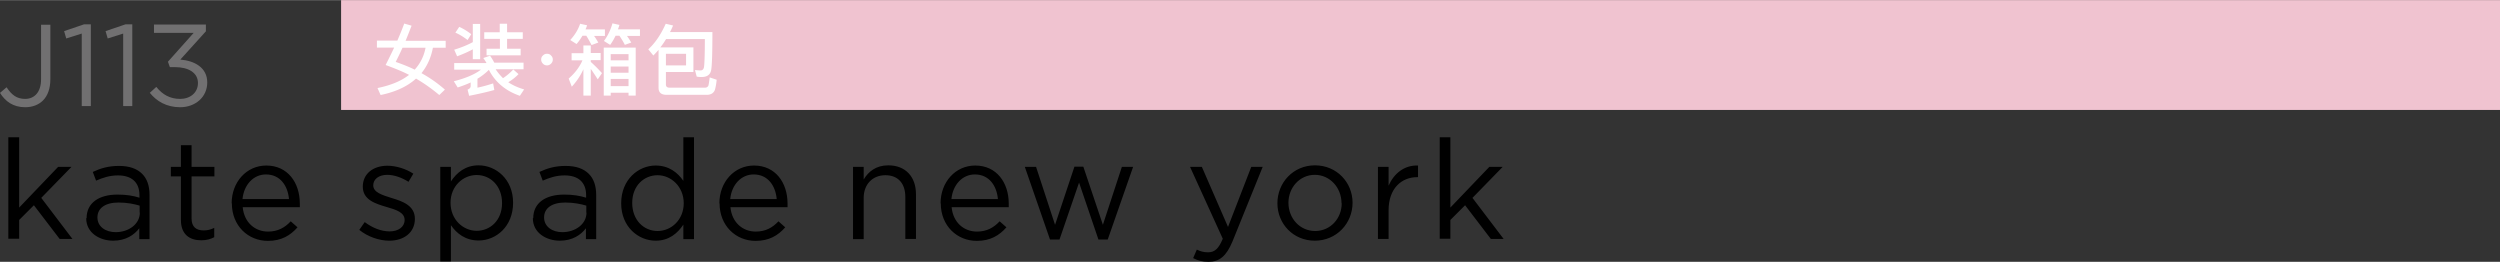
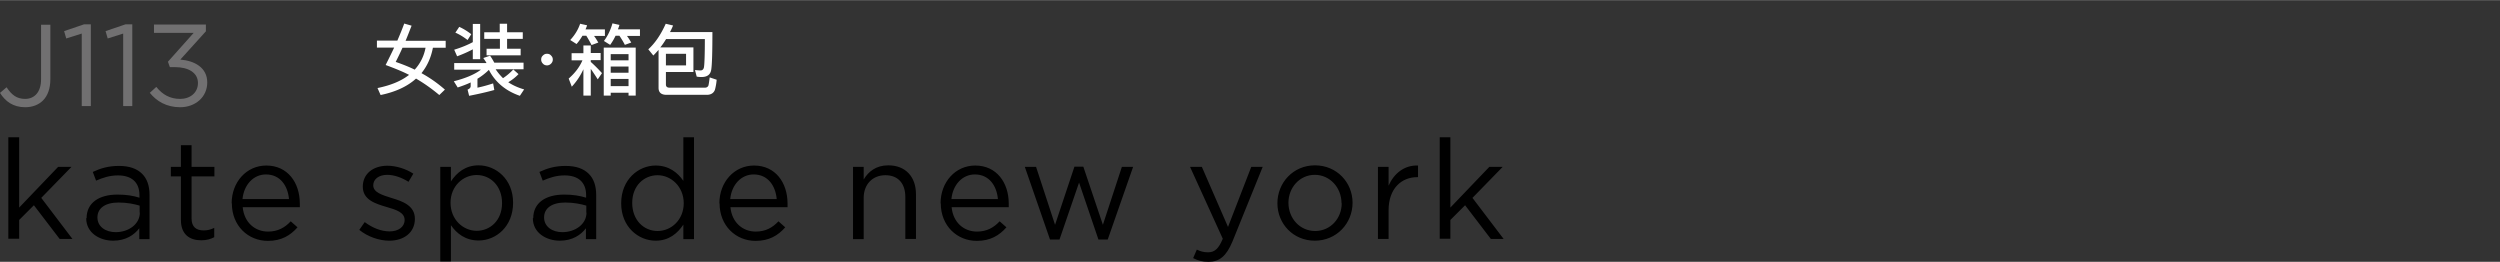
<svg xmlns="http://www.w3.org/2000/svg" data-name="レイヤー 2" width="45.53mm" height="4.77mm" viewBox="0 0 129.07 13.51">
  <rect x="0" y="0" width="129.07" height="13.51" fill="#333333" stroke="none" />
  <g data-name="text">
-     <path style="fill:#f0c3d0" d="M17.61 0h111.46v5.67H17.61z" />
    <path d="m0 4.79.34-.29c.26.39.52.6.96.6.47 0 .82-.34.82-1.01V1.27h.48v2.81c0 .49-.14.86-.38 1.1-.23.23-.55.35-.92.35-.63 0-1.03-.31-1.3-.74ZM4.21 1.73l-.79.25-.11-.38 1.03-.35h.35v4.22h-.47V1.73ZM6.35 1.73l-.79.25-.11-.38 1.03-.35h.35v4.22h-.47V1.73ZM7.73 4.79l.34-.31c.32.4.71.62 1.23.62s.92-.32.92-.82c0-.53-.49-.82-1.18-.82h-.27l-.1-.28L10 1.69H7.95v-.43h2.68v.35L9.31 3.07c.73.06 1.39.41 1.39 1.18 0 .76-.62 1.28-1.4 1.28-.7 0-1.22-.31-1.57-.75Z" style="fill:#717071" />
    <path d="M.43 7.08h.56v3.63L3 8.61h.69l-1.56 1.6 1.61 2.12h-.66l-1.33-1.74-.76.76v.97H.43V7.08ZM4.47 11.26c0-.8.65-1.22 1.59-1.22.48 0 .81.06 1.14.16v-.13c0-.67-.41-1.02-1.11-1.02-.44 0-.78.12-1.13.27l-.17-.45c.41-.19.81-.31 1.35-.31s.93.14 1.2.41c.25.25.38.61.38 1.09v2.28h-.53v-.56c-.26.34-.69.64-1.35.64-.69 0-1.39-.4-1.39-1.16Zm2.74-.29v-.36c-.27-.08-.64-.16-1.09-.16-.7 0-1.09.3-1.09.77 0 .48.43.76.94.76.68 0 1.25-.42 1.25-1.01ZM9.34 11.35V9.1h-.52v-.49h.52V7.49h.55v1.12h1.18v.49H9.89v2.17c0 .45.25.62.63.62.19 0 .35-.04.54-.13v.48c-.19.1-.4.16-.67.16-.6 0-1.05-.3-1.05-1.05ZM11.96 10.49c0-1.09.76-1.95 1.79-1.95 1.1 0 1.73.88 1.73 1.97v.18h-2.95c.08.81.65 1.26 1.31 1.26.51 0 .87-.21 1.17-.53l.35.31c-.37.42-.83.7-1.53.7-1.02 0-1.86-.78-1.86-1.94Zm2.96-.22C14.86 9.59 14.47 9 13.73 9c-.65 0-1.14.54-1.21 1.27h2.4ZM18.55 11.86l.28-.4c.4.3.85.48 1.29.48s.77-.23.77-.59c0-.39-.44-.53-.93-.67-.58-.17-1.23-.37-1.23-1.05 0-.66.53-1.08 1.27-1.08.45 0 .96.16 1.34.41l-.25.42c-.35-.22-.74-.36-1.1-.36-.44 0-.72.23-.72.54 0 .37.46.5.96.66.58.17 1.19.4 1.19 1.07 0 .72-.58 1.13-1.32 1.13-.53 0-1.12-.21-1.54-.55ZM22.73 8.61h.55v.75c.3-.45.74-.83 1.43-.83.89 0 1.78.71 1.78 1.93 0 1.23-.88 1.95-1.78 1.95-.69 0-1.14-.37-1.43-.79v1.87h-.55V8.61Zm3.19 1.87c0-.89-.6-1.45-1.31-1.45s-1.35.58-1.35 1.43c0 .88.66 1.45 1.35 1.45s1.31-.53 1.31-1.43ZM27.53 11.26c0-.8.65-1.22 1.59-1.22.48 0 .81.06 1.14.16v-.13c0-.67-.41-1.02-1.11-1.02-.44 0-.78.12-1.13.27l-.17-.45c.41-.19.81-.31 1.35-.31s.93.14 1.2.41c.25.25.38.61.38 1.09v2.28h-.53v-.56c-.26.34-.69.64-1.35.64-.69 0-1.39-.4-1.39-1.16Zm2.74-.29v-.36c-.27-.08-.64-.16-1.09-.16-.7 0-1.09.3-1.09.77 0 .48.43.76.94.76.68 0 1.25-.42 1.25-1.01ZM32.07 10.49c0-1.23.89-1.95 1.78-1.95.69 0 1.14.37 1.43.79V7.08h.55v5.26h-.55v-.75c-.3.45-.74.83-1.43.83-.89 0-1.78-.71-1.78-1.93Zm3.23 0c0-.87-.66-1.45-1.35-1.45s-1.31.53-1.31 1.43c0 .89.6 1.45 1.31 1.45s1.35-.58 1.35-1.44ZM37.14 10.49c0-1.09.76-1.95 1.79-1.95 1.1 0 1.73.88 1.73 1.97v.18h-2.95c.08.81.65 1.26 1.31 1.26.51 0 .87-.21 1.17-.53l.35.31c-.37.42-.83.7-1.53.7-1.02 0-1.86-.78-1.86-1.94Zm2.96-.22C40.04 9.59 39.65 9 38.91 9c-.65 0-1.14.54-1.21 1.27h2.4ZM44.04 8.61h.55v.65c.24-.4.63-.73 1.27-.73.9 0 1.43.6 1.43 1.49v2.31h-.55v-2.17c0-.69-.37-1.12-1.03-1.12s-1.12.47-1.12 1.17v2.13h-.55V8.62ZM48.56 10.49c0-1.09.76-1.95 1.79-1.95 1.1 0 1.73.88 1.73 1.97v.18h-2.95c.08.81.65 1.26 1.31 1.26.51 0 .87-.21 1.17-.53l.35.31c-.37.42-.83.7-1.53.7-1.02 0-1.86-.78-1.86-1.94Zm2.96-.22C51.46 9.59 51.07 9 50.33 9c-.65 0-1.14.54-1.21 1.27h2.4ZM52.9 8.61h.59l.98 2.99 1-3h.46l1.01 3 .98-2.99h.58l-1.31 3.75h-.48l-1-2.94-1.01 2.94h-.49l-1.3-3.75ZM64.6 8.61h.59l-1.56 3.85c-.32.77-.68 1.05-1.24 1.05-.31 0-.54-.06-.79-.19l.19-.44c.18.09.35.14.58.14.33 0 .54-.17.76-.7l-1.69-3.71h.61l1.35 3.1 1.2-3.1ZM65.95 10.49c0-1.07.82-1.96 1.94-1.96s1.94.88 1.94 1.93c0 1.07-.83 1.96-1.95 1.96s-1.93-.88-1.93-1.93Zm3.31 0c0-.81-.6-1.47-1.38-1.47s-1.36.66-1.36 1.44c0 .81.59 1.46 1.38 1.46s1.37-.65 1.37-1.43ZM71.14 8.61h.55v.97c.27-.62.81-1.07 1.52-1.04v.6h-.04c-.81 0-1.48.58-1.48 1.71v1.48h-.55V8.61ZM74.33 7.08h.55v3.63l2.01-2.1h.69l-1.56 1.6 1.61 2.12h-.66l-1.33-1.74-.76.76v.97h-.55V7.08Z" />
    <path d="M20.51 2.1c.13-.3.25-.59.36-.89l.38.11c-.11.28-.21.54-.31.78h2.07v.36h-.66c-.1.52-.3.95-.59 1.31l.14.08c.38.22.74.48 1.07.77l-.29.28c-.37-.31-.76-.59-1.17-.83-.01 0-.02-.02-.03-.02-.45.41-1.06.69-1.83.85l-.16-.36c.68-.14 1.22-.36 1.63-.68-.35-.18-.75-.34-1.21-.51.15-.3.3-.6.44-.9h-.89v-.36h1.05Zm1.46.36h-1.19c-.12.27-.24.51-.35.73.37.13.7.26.98.4.29-.32.48-.7.56-1.13ZM25.11 3.23c-.05-.08-.1-.16-.16-.24l.35-.12c.08.11.15.23.22.36h1.51v.34h-1.44c.11.17.24.32.38.46.21-.14.38-.29.53-.45l.27.24c-.15.16-.33.3-.53.42.24.16.51.28.82.37l-.22.33c-.73-.25-1.27-.7-1.6-1.34-.16.16-.36.32-.59.46v.46c.29-.06.56-.14.81-.22l.06.34c-.36.1-.79.2-1.3.3l-.08-.32c.1-.04.16-.1.16-.18v-.19c-.21.1-.43.18-.67.26l-.2-.32c.62-.16 1.09-.36 1.4-.6h-1.38v-.34h1.66Zm-.32-2v1.82h-.38v-.51c-.24.13-.51.25-.81.36l-.15-.34c.36-.11.68-.24.96-.39v-.94h.38Zm-.46.53-.19.3c-.21-.16-.42-.29-.63-.38l.2-.3c.22.1.43.23.62.38Zm1.47-.1v-.44h.38v.44h.81V2h-.81v.51h.7v.34h-1.76v-.34h.69V2H25v-.34h.81ZM28.45 2.86c.06.06.09.12.09.21 0 .08-.03.15-.09.21s-.13.09-.21.09-.16-.03-.21-.09a.288.288 0 0 1-.09-.21c0-.09.03-.16.09-.21.06-.06.12-.09.21-.09s.16.03.21.09ZM30.12 2.73v-.39h.38v.39h.51v.37h-.51v.09c.19.17.38.36.58.58l-.22.32c-.14-.22-.26-.4-.36-.54v1.38h-.38V3.57c-.15.33-.35.63-.6.9l-.16-.42c.32-.28.56-.59.71-.94h-.56v-.37h.61Zm-.35-.46-.33-.21c.24-.26.41-.54.51-.84l.36.08c-.02.07-.05.14-.08.21h1v.34h-.56c.09.12.16.24.22.34l-.35.13c-.08-.16-.17-.32-.27-.48h-.2c-.09.15-.19.3-.3.42Zm3.05 2.66h-.37v-.15h-.92v.15h-.36V2.45h1.65v2.48ZM31.5 2.31l-.32-.2c.21-.28.35-.59.44-.91l.36.08c-.02.08-.05.16-.08.23h1.14v.34h-.67c.09.12.16.24.22.34l-.33.12c-.08-.16-.18-.32-.28-.47h-.2c-.08.17-.17.32-.27.46Zm.95.8v-.32h-.92v.32h.92Zm0 .64v-.32h-.92v.32h.92Zm0 .69v-.37h-.92v.37h.92ZM35.8 3.71h-1.42v.65c0 .1.06.16.18.16h1.84c.08 0 .14-.04.17-.1.02-.05.04-.2.07-.43l.36.12c-.02.24-.06.41-.09.52-.06.16-.19.25-.39.26h-2.11c-.27 0-.41-.12-.41-.36V2.57c-.09.1-.18.2-.27.29l-.26-.32c.35-.32.65-.76.9-1.32l.38.09c-.05.12-.1.23-.16.34h2.19c0 1.05-.02 1.69-.06 1.94s-.2.38-.5.38c-.05 0-.13 0-.25-.02l-.09-.34c.11.01.21.02.29.02.1 0 .17-.07.18-.21.02-.14.04-.61.04-1.41h-2c-.1.16-.19.3-.3.43h1.71v1.28Zm-.38-.34v-.6h-1.04v.6h1.04Z" style="fill:#fff" />
  </g>
</svg>